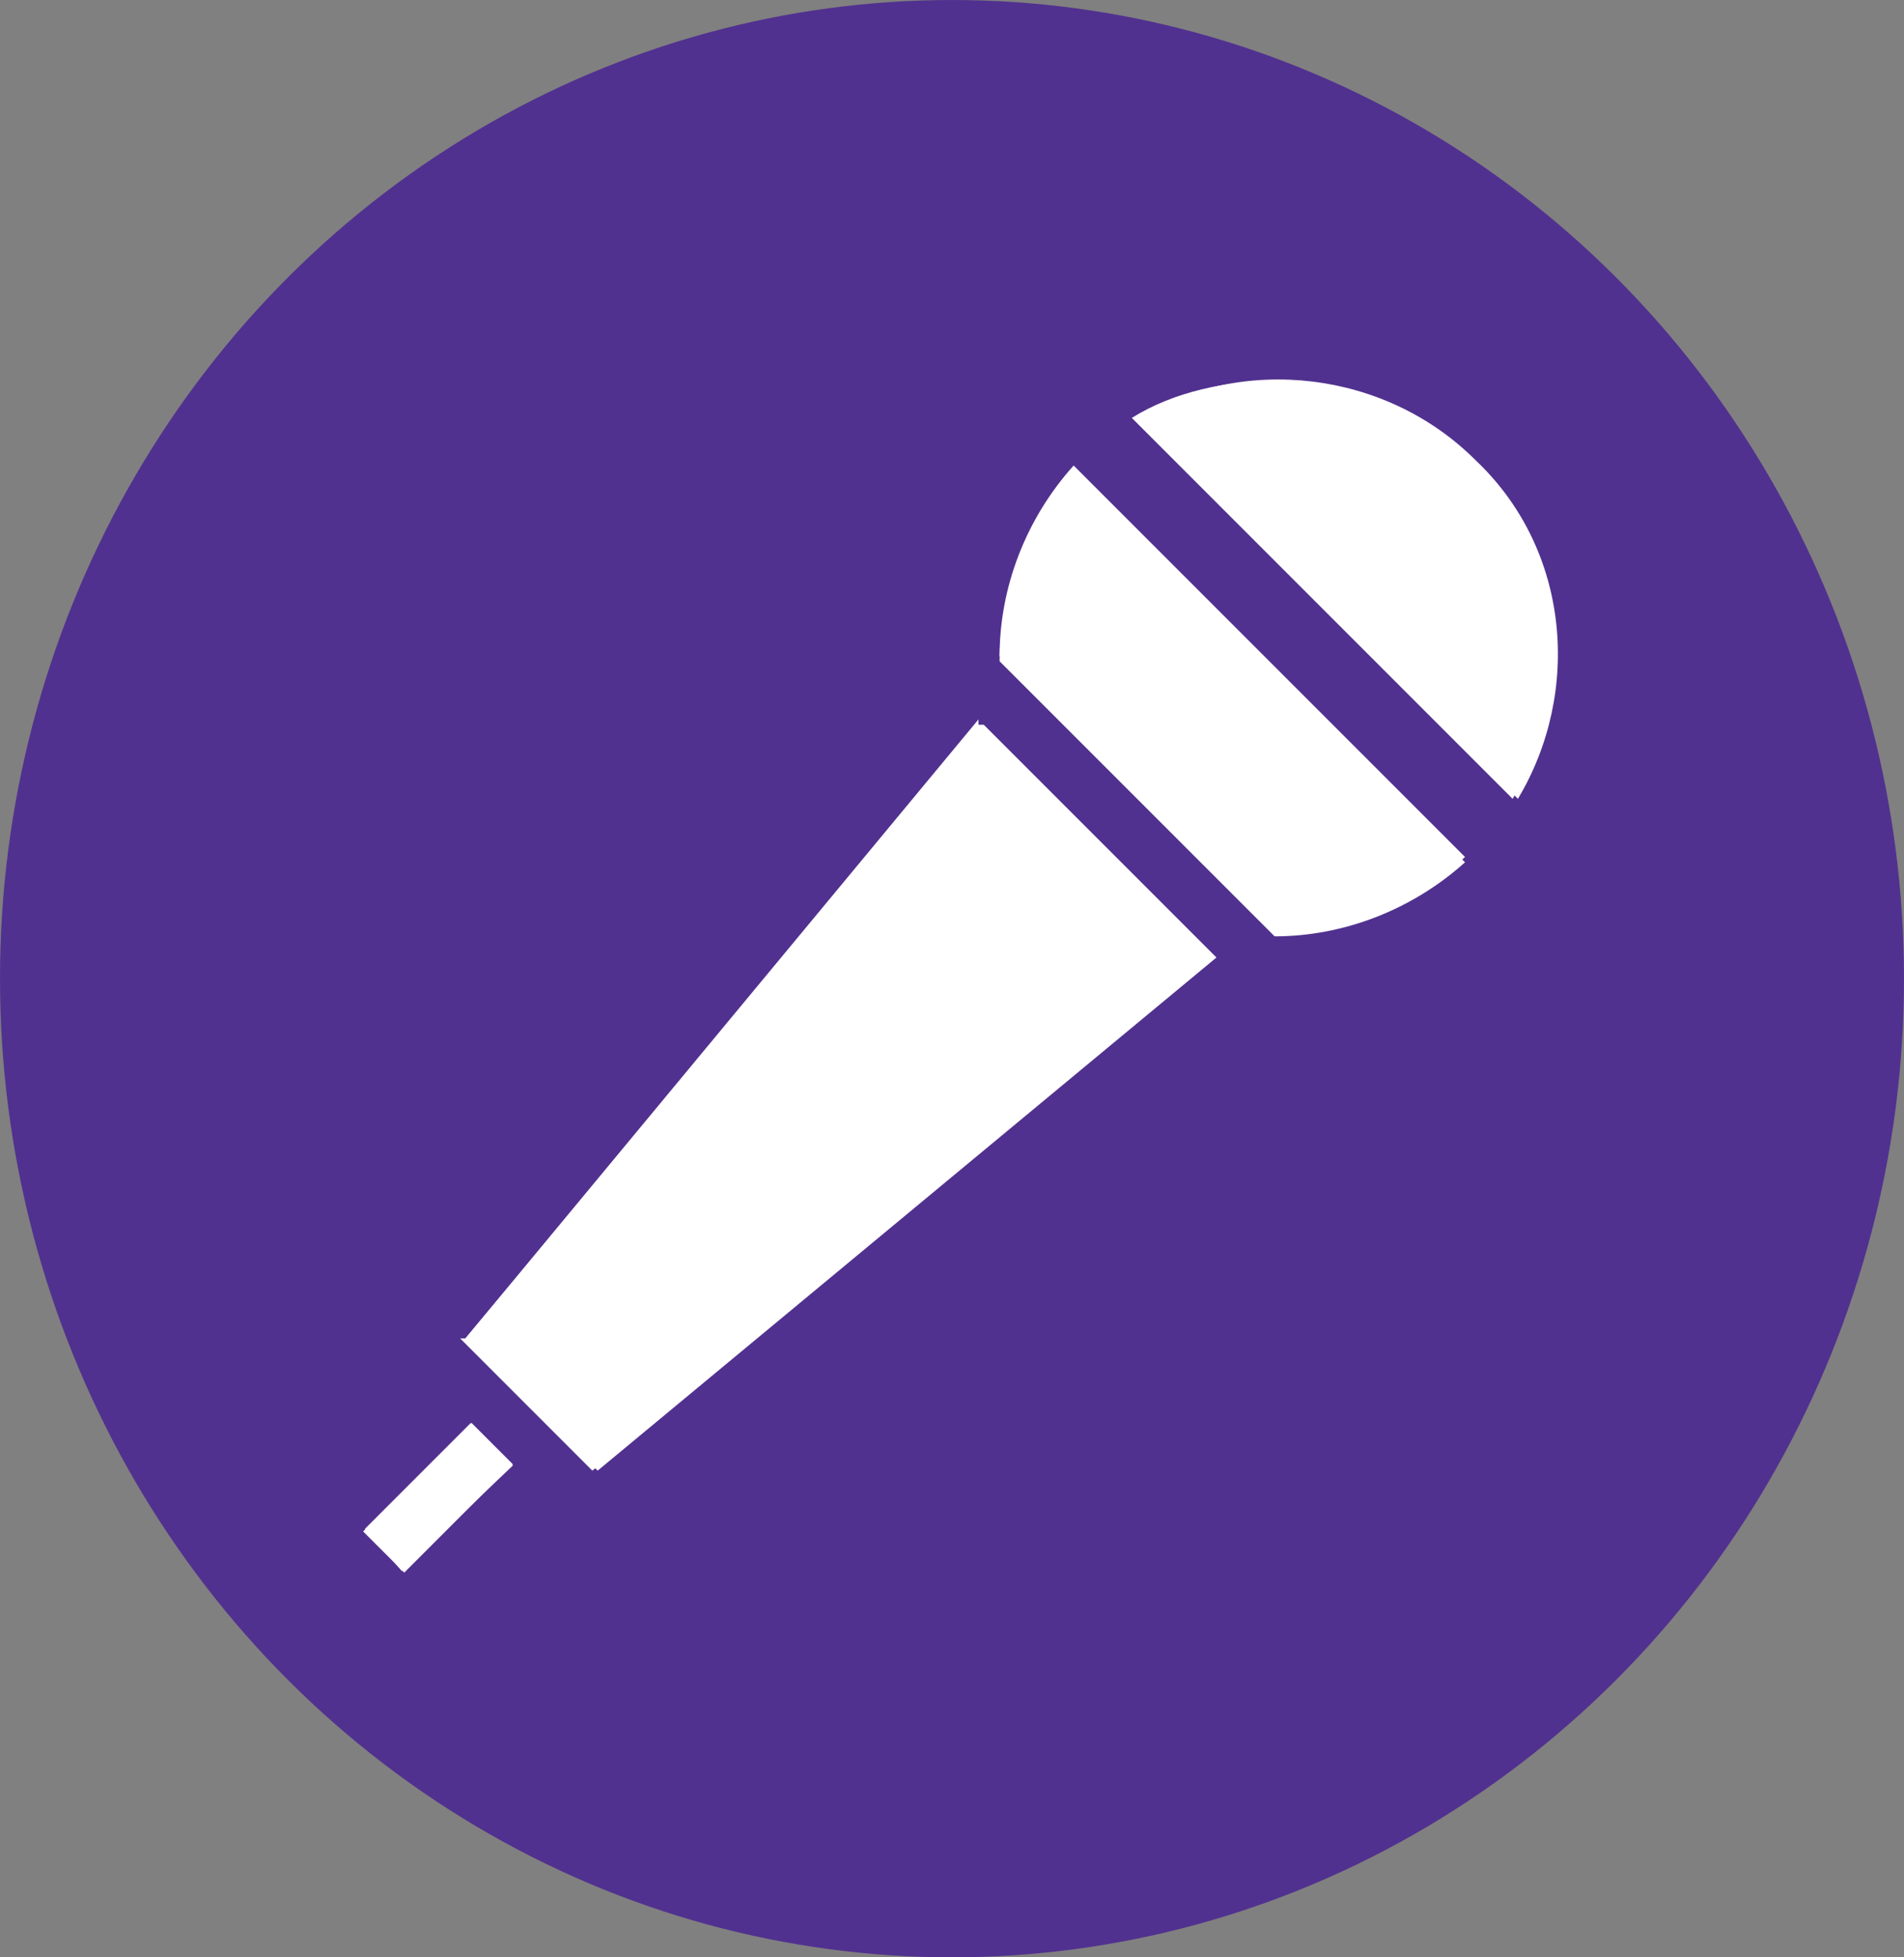
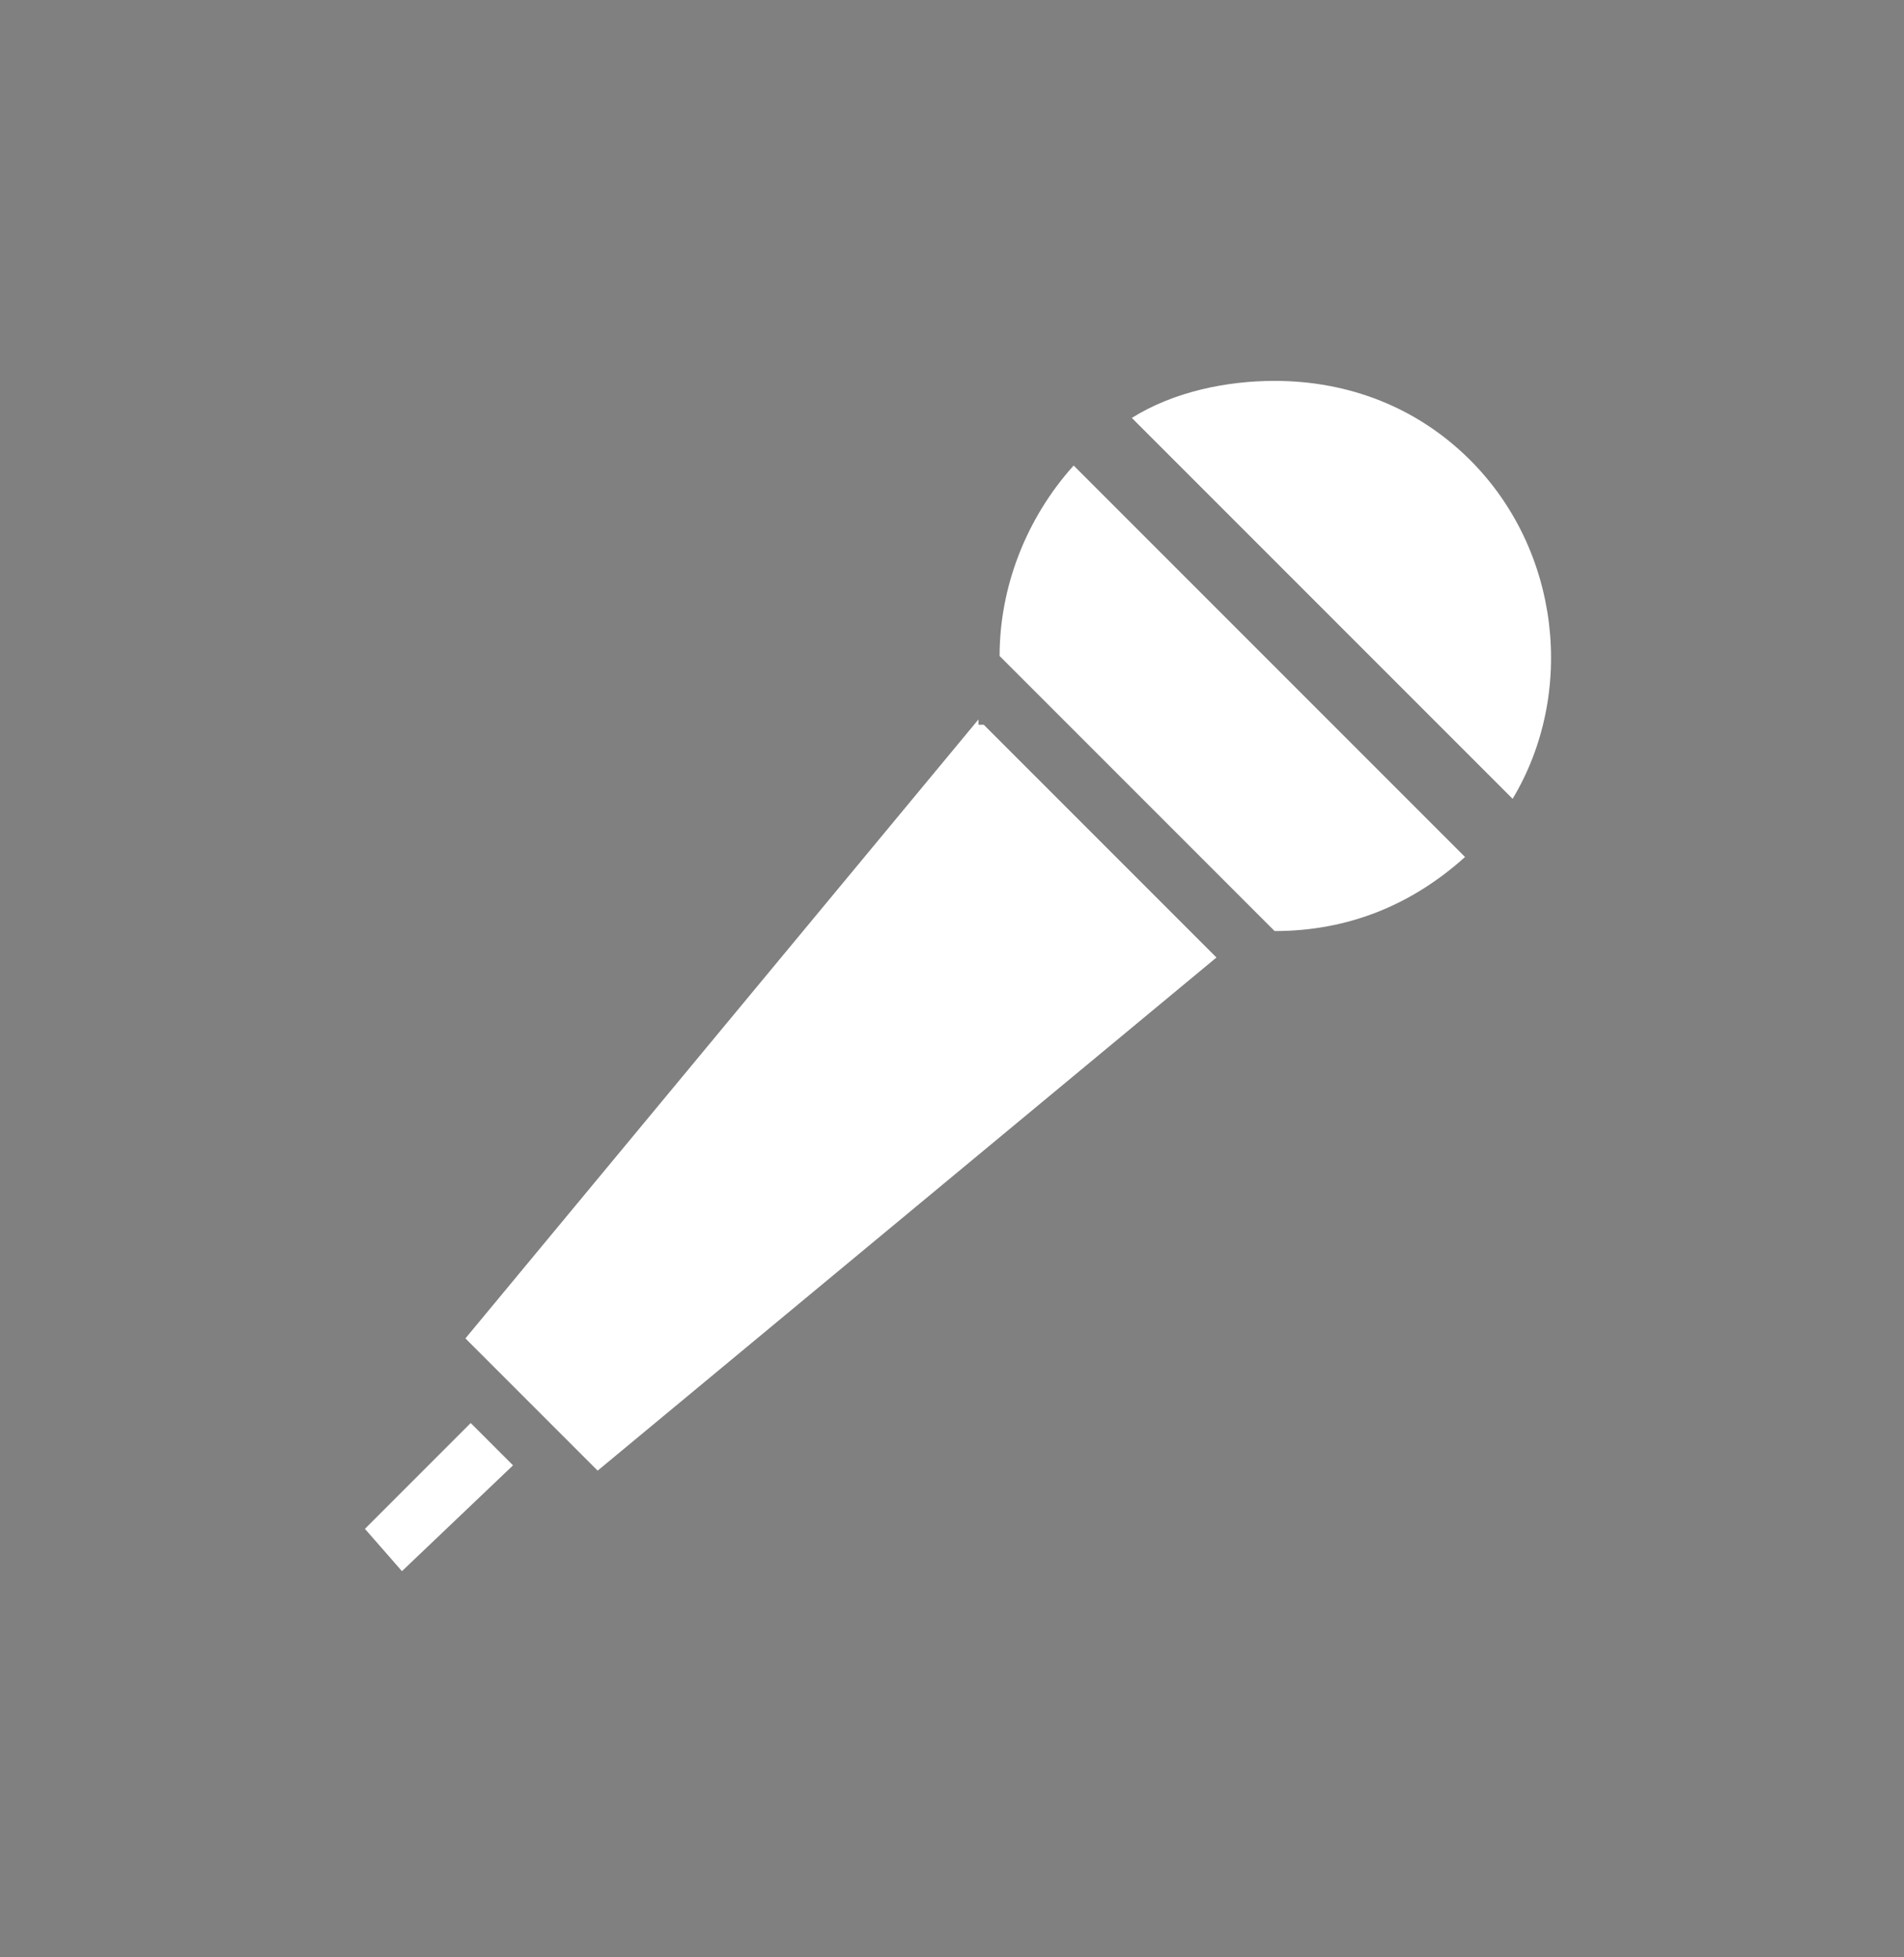
<svg xmlns="http://www.w3.org/2000/svg" id="_レイヤー_1" data-name="レイヤー_1" version="1.1" viewBox="0 0 36 37">
  <rect x="0" y="0" width="36" height="37" fill="#808080" stroke="none" />
  <defs>
    <style>
      .st0 {
        fill: #51318f;
      }

      .st1 {
        fill: #fff;
      }
    </style>
  </defs>
  <g id="_レイヤー_11" data-name="_レイヤー_1">
    <g id="_グループ_1192">
-       <ellipse id="_楕円形_6" class="st0" cx="18" cy="18.5" rx="18" ry="18.5" />
      <g>
-         <rect class="st1" x="6.8" y="27.8" width="2.9" height="1.1" transform="translate(-17.6 14.1) rotate(-45)" />
        <polygon class="st1" points="6.9 28.9 8.9 26.9 9.7 27.7 7.6 29.7 6.9 28.9" />
        <path class="st1" d="M18.5,13.6l-9.7,11.7,2.5,2.5,11.7-9.7-4.4-4.4h-.1ZM11.3,27.8l11.7-9.7" />
-         <path class="st1" d="M8.8,25.3l9.7-11.6,4.4,4.4-11.7,9.7-2.5-2.5h.1Z" />
-         <path class="st1" d="M18.9,12.5l5.2,5.2c1.3,0,2.6-.5,3.6-1.4l-7.4-7.4c-.9,1-1.4,2.3-1.4,3.6Z" />
        <path class="st1" d="M24.1,17.6l-5.2-5.2c0-1.3.5-2.6,1.4-3.6l7.4,7.4c-1,.9-2.2,1.4-3.6,1.4h0Z" />
-         <path class="st1" d="M27.9,8.7c-1.7-1.7-4.4-2-6.4-.8l7.2,7.2c1.2-2,1-4.7-.8-6.4Z" />
        <path class="st1" d="M21.4,7.9c.8-.5,1.8-.7,2.7-.7,1.4,0,2.7.5,3.7,1.5,1.7,1.7,2,4.4.8,6.4,0,0-7.2-7.2-7.2-7.2Z" />
      </g>
    </g>
  </g>
</svg>